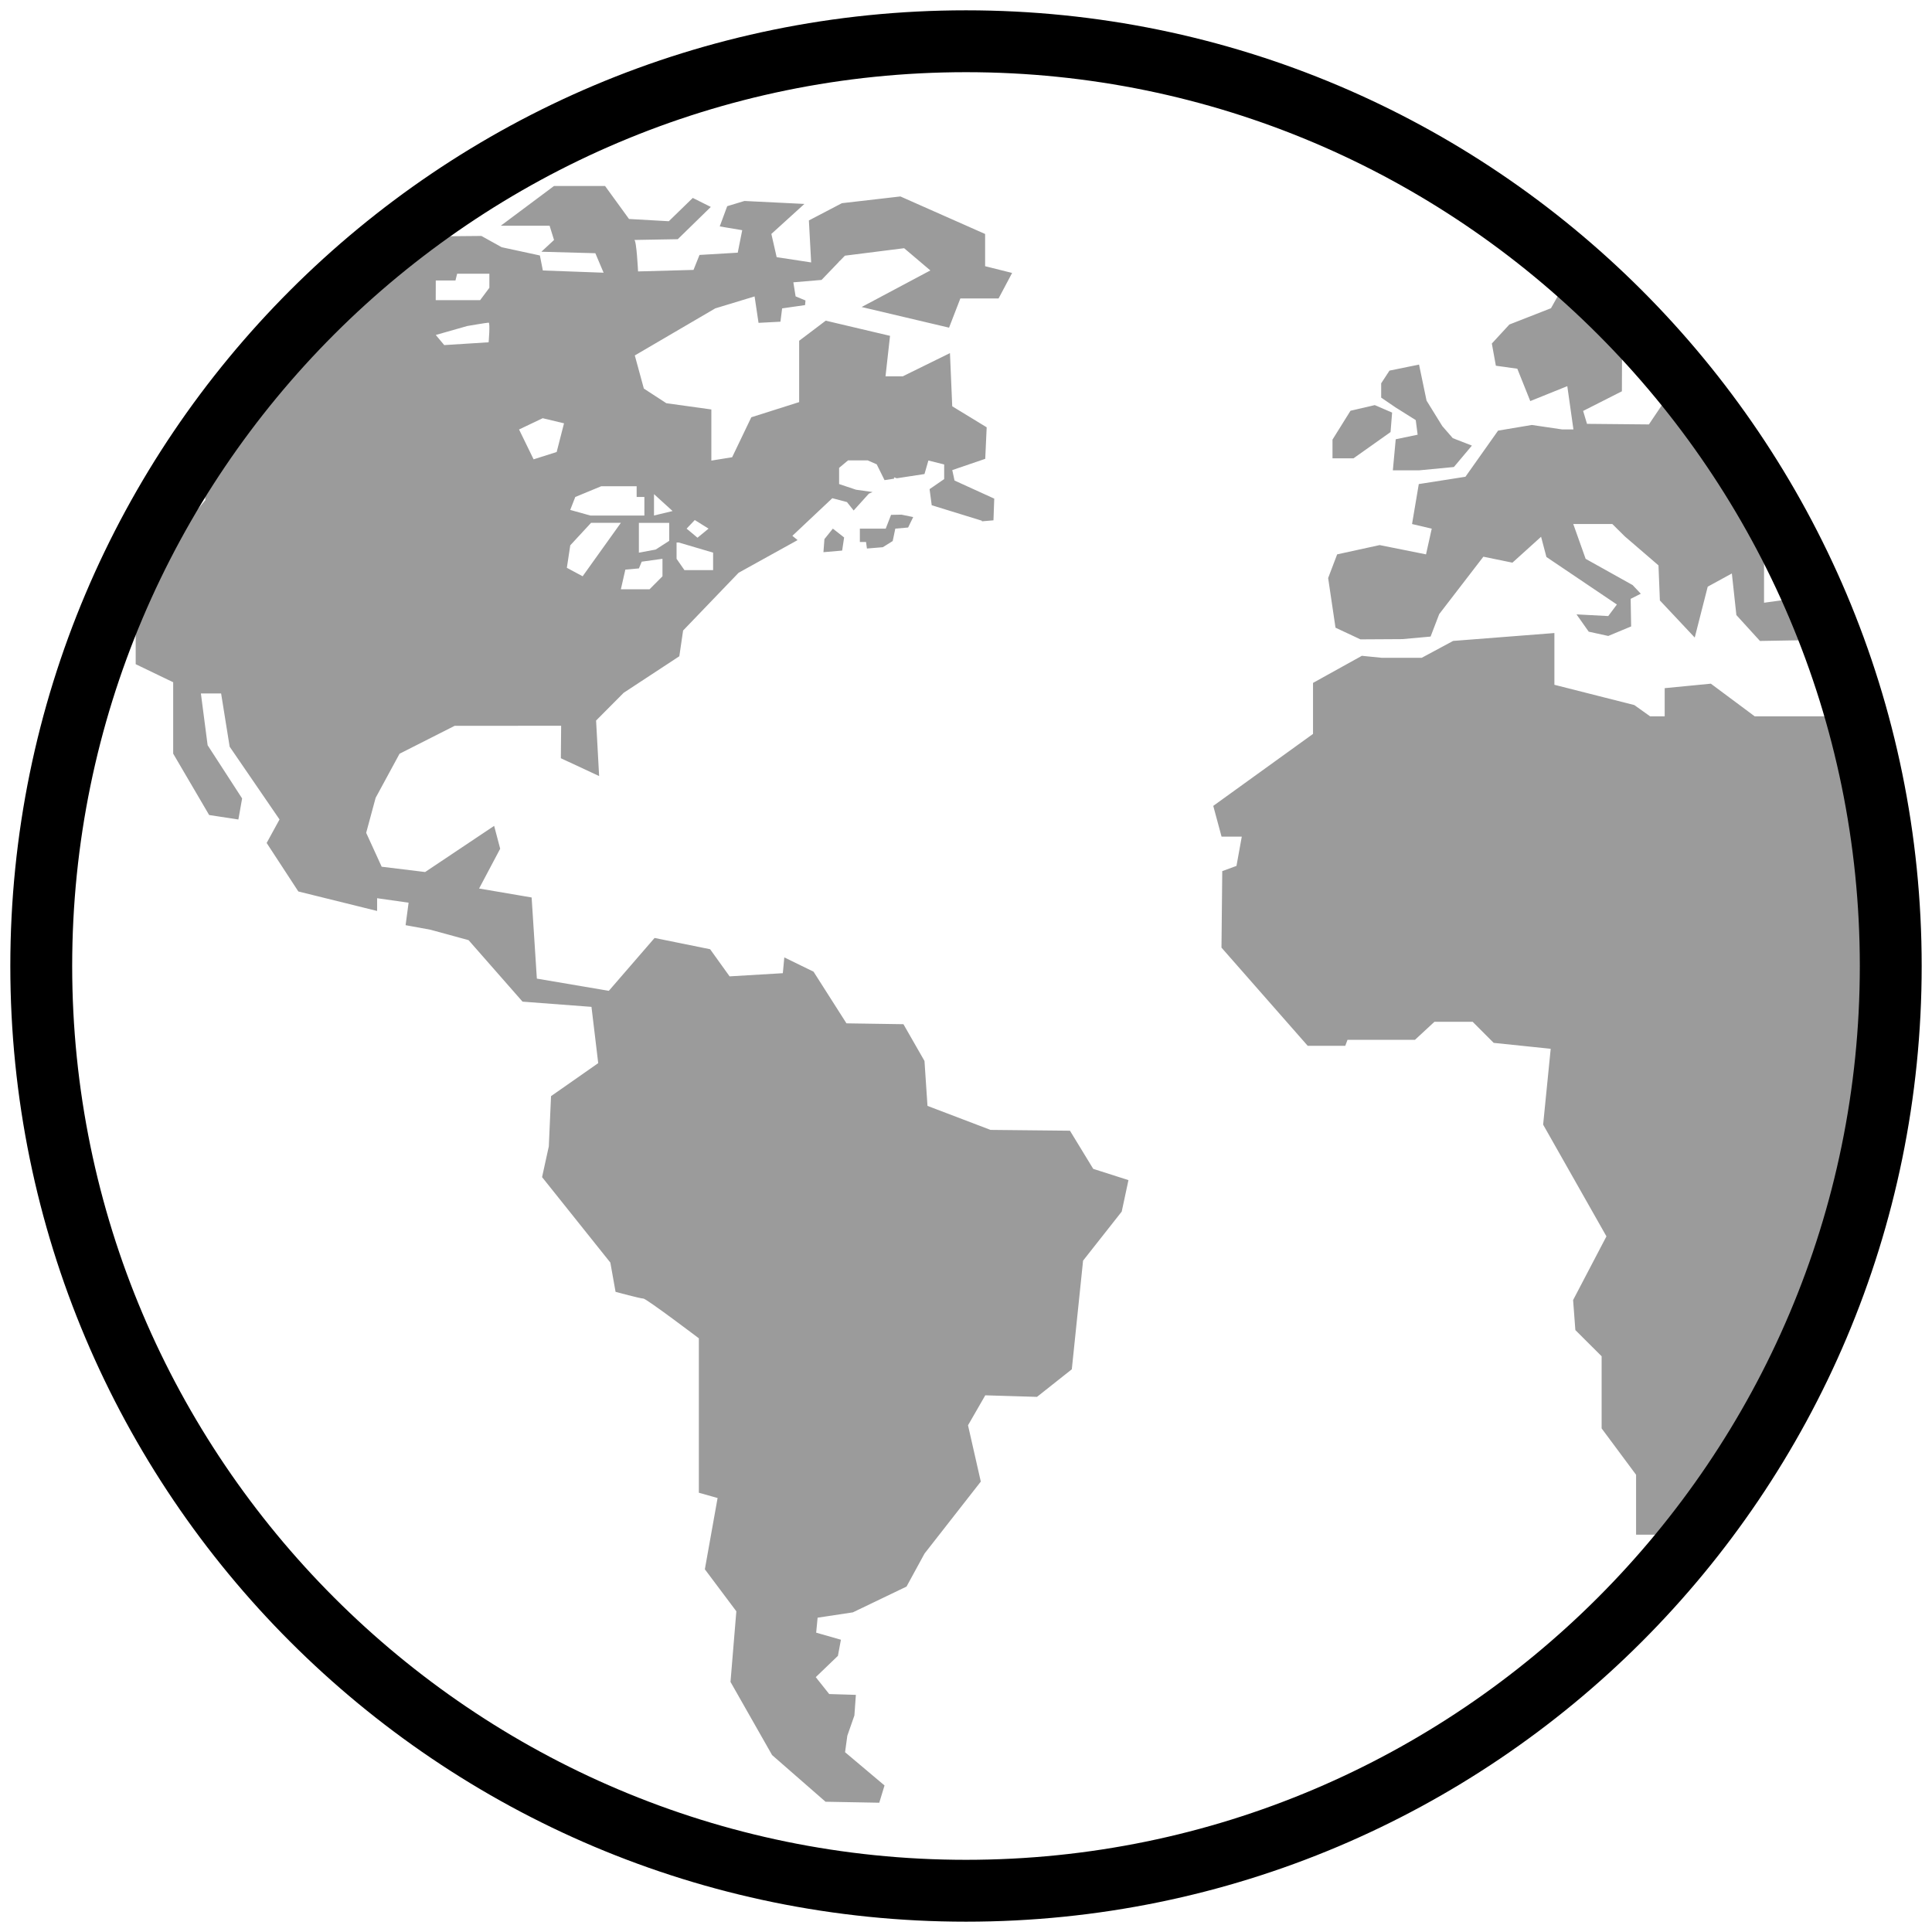
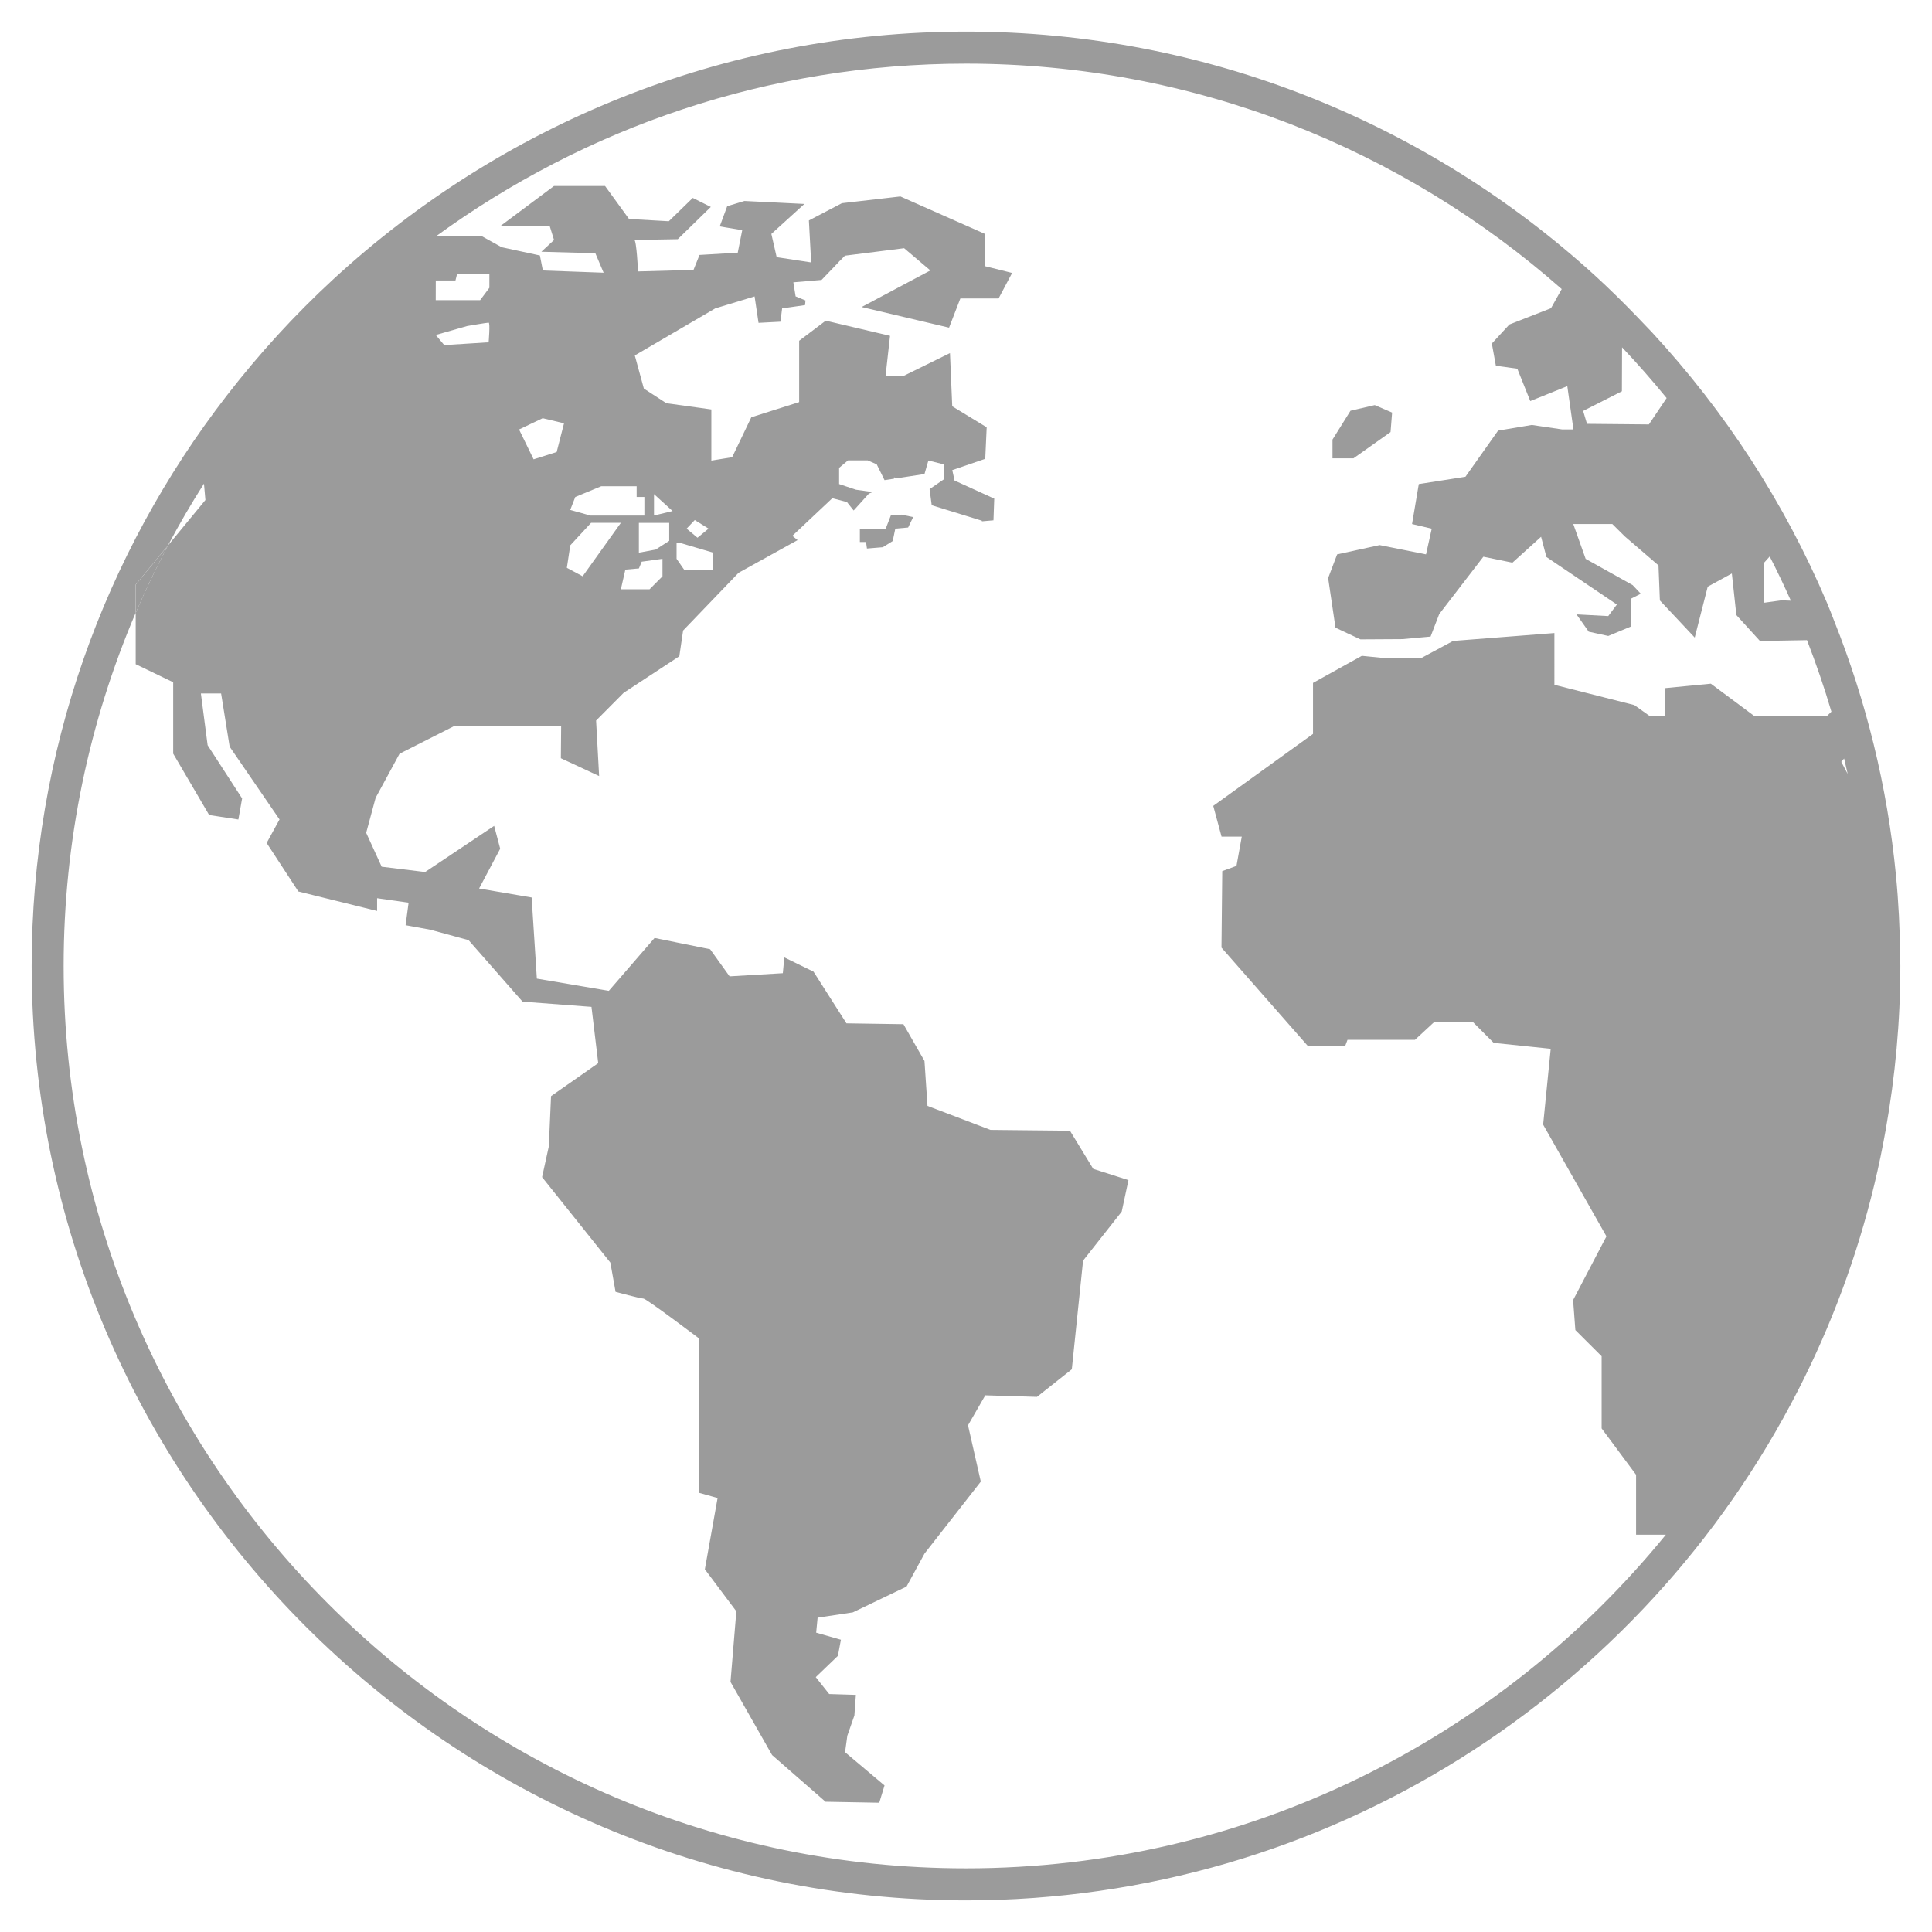
<svg xmlns="http://www.w3.org/2000/svg" version="1.1" id="Layer_4" x="0px" y="0px" viewBox="0 0 47 47" style="enable-background:new 0 0 47 47;" xml:space="preserve">
  <style type="text/css">
	.st0{fill:#9B9B9B;}
</style>
  <g>
-     <polygon class="st0" points="34.441,10.22 34.487,10.575 33.954,10.686 33.884,11.442 34.521,11.442 35.369,11.361 35.807,10.84    35.342,10.659 35.087,10.366 34.704,9.746 34.521,8.869 33.802,9.016 33.6,9.325 33.6,9.673 33.947,9.91  " />
    <polygon class="st0" points="33.828,10.511 33.866,10.037 33.444,9.855 32.854,9.992 32.416,10.694 32.416,11.15 32.926,11.15  " />
    <path class="st0" d="M21.677,12.525l-0.13,0.335h-0.629v0.325h0.15c0,0,0.009,0.069,0.022,0.159l0.386-0.032l0.241-0.15   l0.063-0.302l0.312-0.027l0.123-0.254l-0.286-0.059L21.677,12.525z" />
-     <polygon class="st0" points="20.056,13.115 20.032,13.433 20.487,13.394 20.535,13.075 20.261,12.86  " />
    <path class="st0" d="M46.226,23.265c-0.007-0.665-0.04-1.325-0.103-1.975c-0.21-2.166-0.728-4.243-1.504-6.189   c-0.058-0.145-0.111-0.292-0.173-0.435c-1.034-2.443-2.486-4.667-4.263-6.587c-0.117-0.125-0.236-0.249-0.354-0.37   c-0.336-0.349-0.681-0.689-1.038-1.015c-4.041-3.679-9.407-5.925-15.29-5.925c-5.932,0-11.337,2.286-15.389,6.021   c-0.944,0.87-1.812,1.82-2.599,2.838C2.542,13.469,0.77,18.28,0.77,23.5c0,12.535,10.197,22.731,22.731,22.731   c8.817,0,16.471-5.049,20.239-12.405c0.806-1.573,1.433-3.249,1.856-5.006c0.108-0.446,0.2-0.894,0.28-1.347   c0.229-1.291,0.354-2.619,0.354-3.974C46.231,23.421,46.227,23.343,46.226,23.265z M42.913,13.692l0.139-0.155   c0.182,0.353,0.352,0.712,0.515,1.076l-0.226-0.009l-0.427,0.059V13.692z M39.456,9.519L39.46,8.45   c0.376,0.398,0.738,0.809,1.084,1.234l-0.431,0.641l-1.506-0.014l-0.094-0.314L39.456,9.519z M10.601,6.863v-0.04h0.479   l0.041-0.164h0.784v0.342l-0.225,0.301H10.6L10.601,6.863L10.601,6.863z M11.367,7.931c0,0,0.479-0.082,0.52-0.082   c0.041,0,0,0.478,0,0.478l-1.08,0.068l-0.206-0.246L11.367,7.931z M44.437,17.426h-1.75l-1.067-0.794l-1.123,0.109v0.685h-0.355   l-0.384-0.274l-1.944-0.493V15.4l-2.464,0.192l-0.763,0.41h-0.978l-0.479-0.048l-1.188,0.659v1.241l-2.427,1.751l0.202,0.748h0.492   l-0.129,0.712l-0.346,0.127l-0.019,1.861l2.098,2.389h0.913l0.055-0.146h1.641l0.473-0.438h0.931l0.511,0.512l1.387,0.144   l-0.184,1.845l1.54,2.718l-0.811,1.55l0.055,0.73l0.639,0.637v1.755l0.838,1.128v1.458h0.724   c-4.03,4.948-10.163,8.117-17.026,8.117C11.395,45.453,1.548,35.604,1.548,23.5c0-3.047,0.626-5.951,1.752-8.591v-0.685   l0.785-0.953c0.273-0.515,0.565-1.016,0.877-1.505l0.035,0.398L4.086,13.27c-0.282,0.533-0.546,1.078-0.785,1.638v1.25l0.912,0.439   v1.737l0.875,1.493l0.711,0.109l0.091-0.512l-0.839-1.295L4.887,16.87h0.492l0.208,1.295l1.213,1.77l-0.313,0.572l0.771,1.18   l1.916,0.474v-0.31L9.94,21.96l-0.073,0.547l0.602,0.11l0.93,0.254l1.313,1.496l1.677,0.127l0.164,1.369l-1.148,0.803l-0.054,1.222   l-0.164,0.748l1.661,2.079l0.127,0.712c0,0,0.602,0.163,0.676,0.163c0.073,0,1.35,0.967,1.35,0.967v3.757l0.456,0.128l-0.31,1.734   l0.766,1.022l-0.142,1.718l1.012,1.78l1.3,1.135l1.307,0.024l0.128-0.42l-0.96-0.809l0.055-0.401l0.172-0.492l0.036-0.502   l-0.649-0.02L19.845,40.8l0.539-0.518l0.073-0.392l-0.602-0.172l0.035-0.364l0.858-0.13l1.305-0.627l0.438-0.803l1.369-1.751   l-0.311-1.37l0.42-0.729l1.258,0.038l0.847-0.671l0.274-2.643l0.94-1.193l0.164-0.766l-0.857-0.274l-0.566-0.928l-1.933-0.02   l-1.533-0.584l-0.073-1.093l-0.512-0.894l-1.386-0.021l-0.801-1.257l-0.711-0.347l-0.036,0.384l-1.295,0.077l-0.474-0.66   l-1.351-0.274l-1.113,1.286l-1.751-0.297l-0.127-1.974l-1.278-0.218l0.513-0.968l-0.147-0.556l-1.679,1.123l-1.057-0.129   l-0.377-0.825l0.23-0.851l0.582-1.073l1.341-0.679l2.59-0.001l-0.007,0.79l0.931,0.433l-0.074-1.35l0.671-0.675l1.354-0.889   l0.092-0.626l1.35-1.405l1.435-0.795l-0.127-0.104l0.972-0.915l0.356,0.094l0.163,0.205l0.369-0.409l0.091-0.04l-0.404-0.057   l-0.41-0.137v-0.394L20.63,11.2h0.479l0.219,0.096l0.19,0.384l0.232-0.035v-0.033l0.067,0.023l0.673-0.103l0.095-0.329l0.384,0.096   v0.356L22.613,11.9h0.001l0.052,0.391l1.219,0.376c0,0,0.001,0.005,0.003,0.015l0.28-0.024l0.019-0.528l-0.966-0.44l-0.055-0.254   l0.802-0.274l0.035-0.767l-0.838-0.511L23.11,8.59l-1.149,0.565h-0.419l0.11-0.985l-1.564-0.369L19.441,8.29v1.492l-1.164,0.369   l-0.466,0.972l-0.506,0.082V9.961L16.21,9.809l-0.547-0.356l-0.22-0.806L17.4,7.502l0.957-0.291l0.096,0.643l0.533-0.028   l0.041-0.324l0.558-0.08l0.01-0.113l-0.24-0.099l-0.055-0.342l0.686-0.058l0.414-0.431l0.023-0.031l0.005,0.002l0.126-0.13   l1.441-0.182l0.638,0.541l-1.672,0.89l2.127,0.502l0.275-0.711h0.93l0.329-0.62l-0.657-0.164V5.692l-2.061-0.913l-1.423,0.164   l-0.803,0.42l0.055,1.021l-0.839-0.128l-0.129-0.565l0.804-0.73L18.11,4.889l-0.419,0.127l-0.182,0.492L18.056,5.6l-0.109,0.547   l-0.93,0.055l-0.146,0.364l-1.349,0.037c0,0-0.037-0.765-0.092-0.765c-0.054,0,1.058-0.019,1.058-0.019l0.804-0.785l-0.439-0.219   L16.27,5.382l-0.968-0.055l-0.583-0.803h-1.241l-1.295,0.967h1.187l0.108,0.347L13.17,6.124l1.313,0.036l0.201,0.474L13.206,6.58   l-0.072-0.365l-0.93-0.201l-0.493-0.274L10.604,5.75c3.624-2.64,8.08-4.202,12.896-4.202c5.551,0,10.623,2.075,14.492,5.484   l-0.261,0.466l-1.012,0.396l-0.427,0.463l0.098,0.54l0.522,0.073l0.315,0.787l0.901-0.363l0.149,1.053h-0.272l-0.74-0.109   l-0.821,0.138l-0.794,1.122l-1.135,0.178l-0.164,0.972l0.479,0.113l-0.139,0.625l-1.128-0.226l-1.034,0.226l-0.219,0.576   l0.179,1.208l0.607,0.284l1.018-0.006l0.688-0.062l0.21-0.547l1.074-1.396l0.707,0.145l0.697-0.63l0.13,0.492l1.714,1.156   l-0.21,0.281l-0.772-0.041l0.297,0.421l0.475,0.104l0.557-0.232l-0.012-0.671l0.247-0.124l-0.199-0.211l-1.143-0.638l-0.301-0.847   h0.95l0.304,0.301l0.819,0.705l0.034,0.853l0.848,0.903l0.316-1.238l0.587-0.321l0.11,1.012l0.574,0.63l1.144-0.02   c0.221,0.57,0.42,1.149,0.594,1.74L44.437,17.426z M12.627,10.448l0.575-0.274l0.519,0.124l-0.179,0.698l-0.561,0.178   L12.627,10.448z M15.676,12.09v0.452h-1.312l-0.492-0.137l0.123-0.315l0.631-0.261h0.862v0.261H15.676z M16.28,12.719v0.438   l-0.329,0.212l-0.409,0.076c0,0,0-0.656,0-0.725H16.28z M15.91,12.541v-0.52l0.452,0.411L15.91,12.541z M16.116,13.594v0.426   l-0.314,0.315h-0.698l0.109-0.478l0.33-0.029l0.068-0.164L16.116,13.594z M14.379,12.719h0.725l-0.93,1.3l-0.384-0.206l0.083-0.547   L14.379,12.719z M17.348,13.444v0.425H16.65l-0.191-0.275v-0.396h0.055L17.348,13.444z M16.703,12.86l0.199-0.209l0.335,0.209   l-0.269,0.221L16.703,12.86z M44.793,18.534l0.069-0.081c0.029,0.124,0.059,0.248,0.087,0.374L44.793,18.534z" />
-     <path class="st0" d="M3.301,14.224v0.685c0.239-0.559,0.503-1.104,0.785-1.638L3.301,14.224z" />
+     <path class="st0" d="M3.301,14.224v0.685c0.239-0.559,0.503-1.104,0.785-1.638L3.301,14.224" />
  </g>
-   <path d="M23.5,1.756c11.989,0,21.744,9.754,21.744,21.744S35.489,45.244,23.5,45.244S1.756,35.489,1.756,23.5  S11.511,1.756,23.5,1.756 M23.5,0.251C10.66,0.251,0.251,10.66,0.251,23.5S10.66,46.749,23.5,46.749S46.749,36.34,46.749,23.5  S36.34,0.251,23.5,0.251L23.5,0.251z" />
</svg>